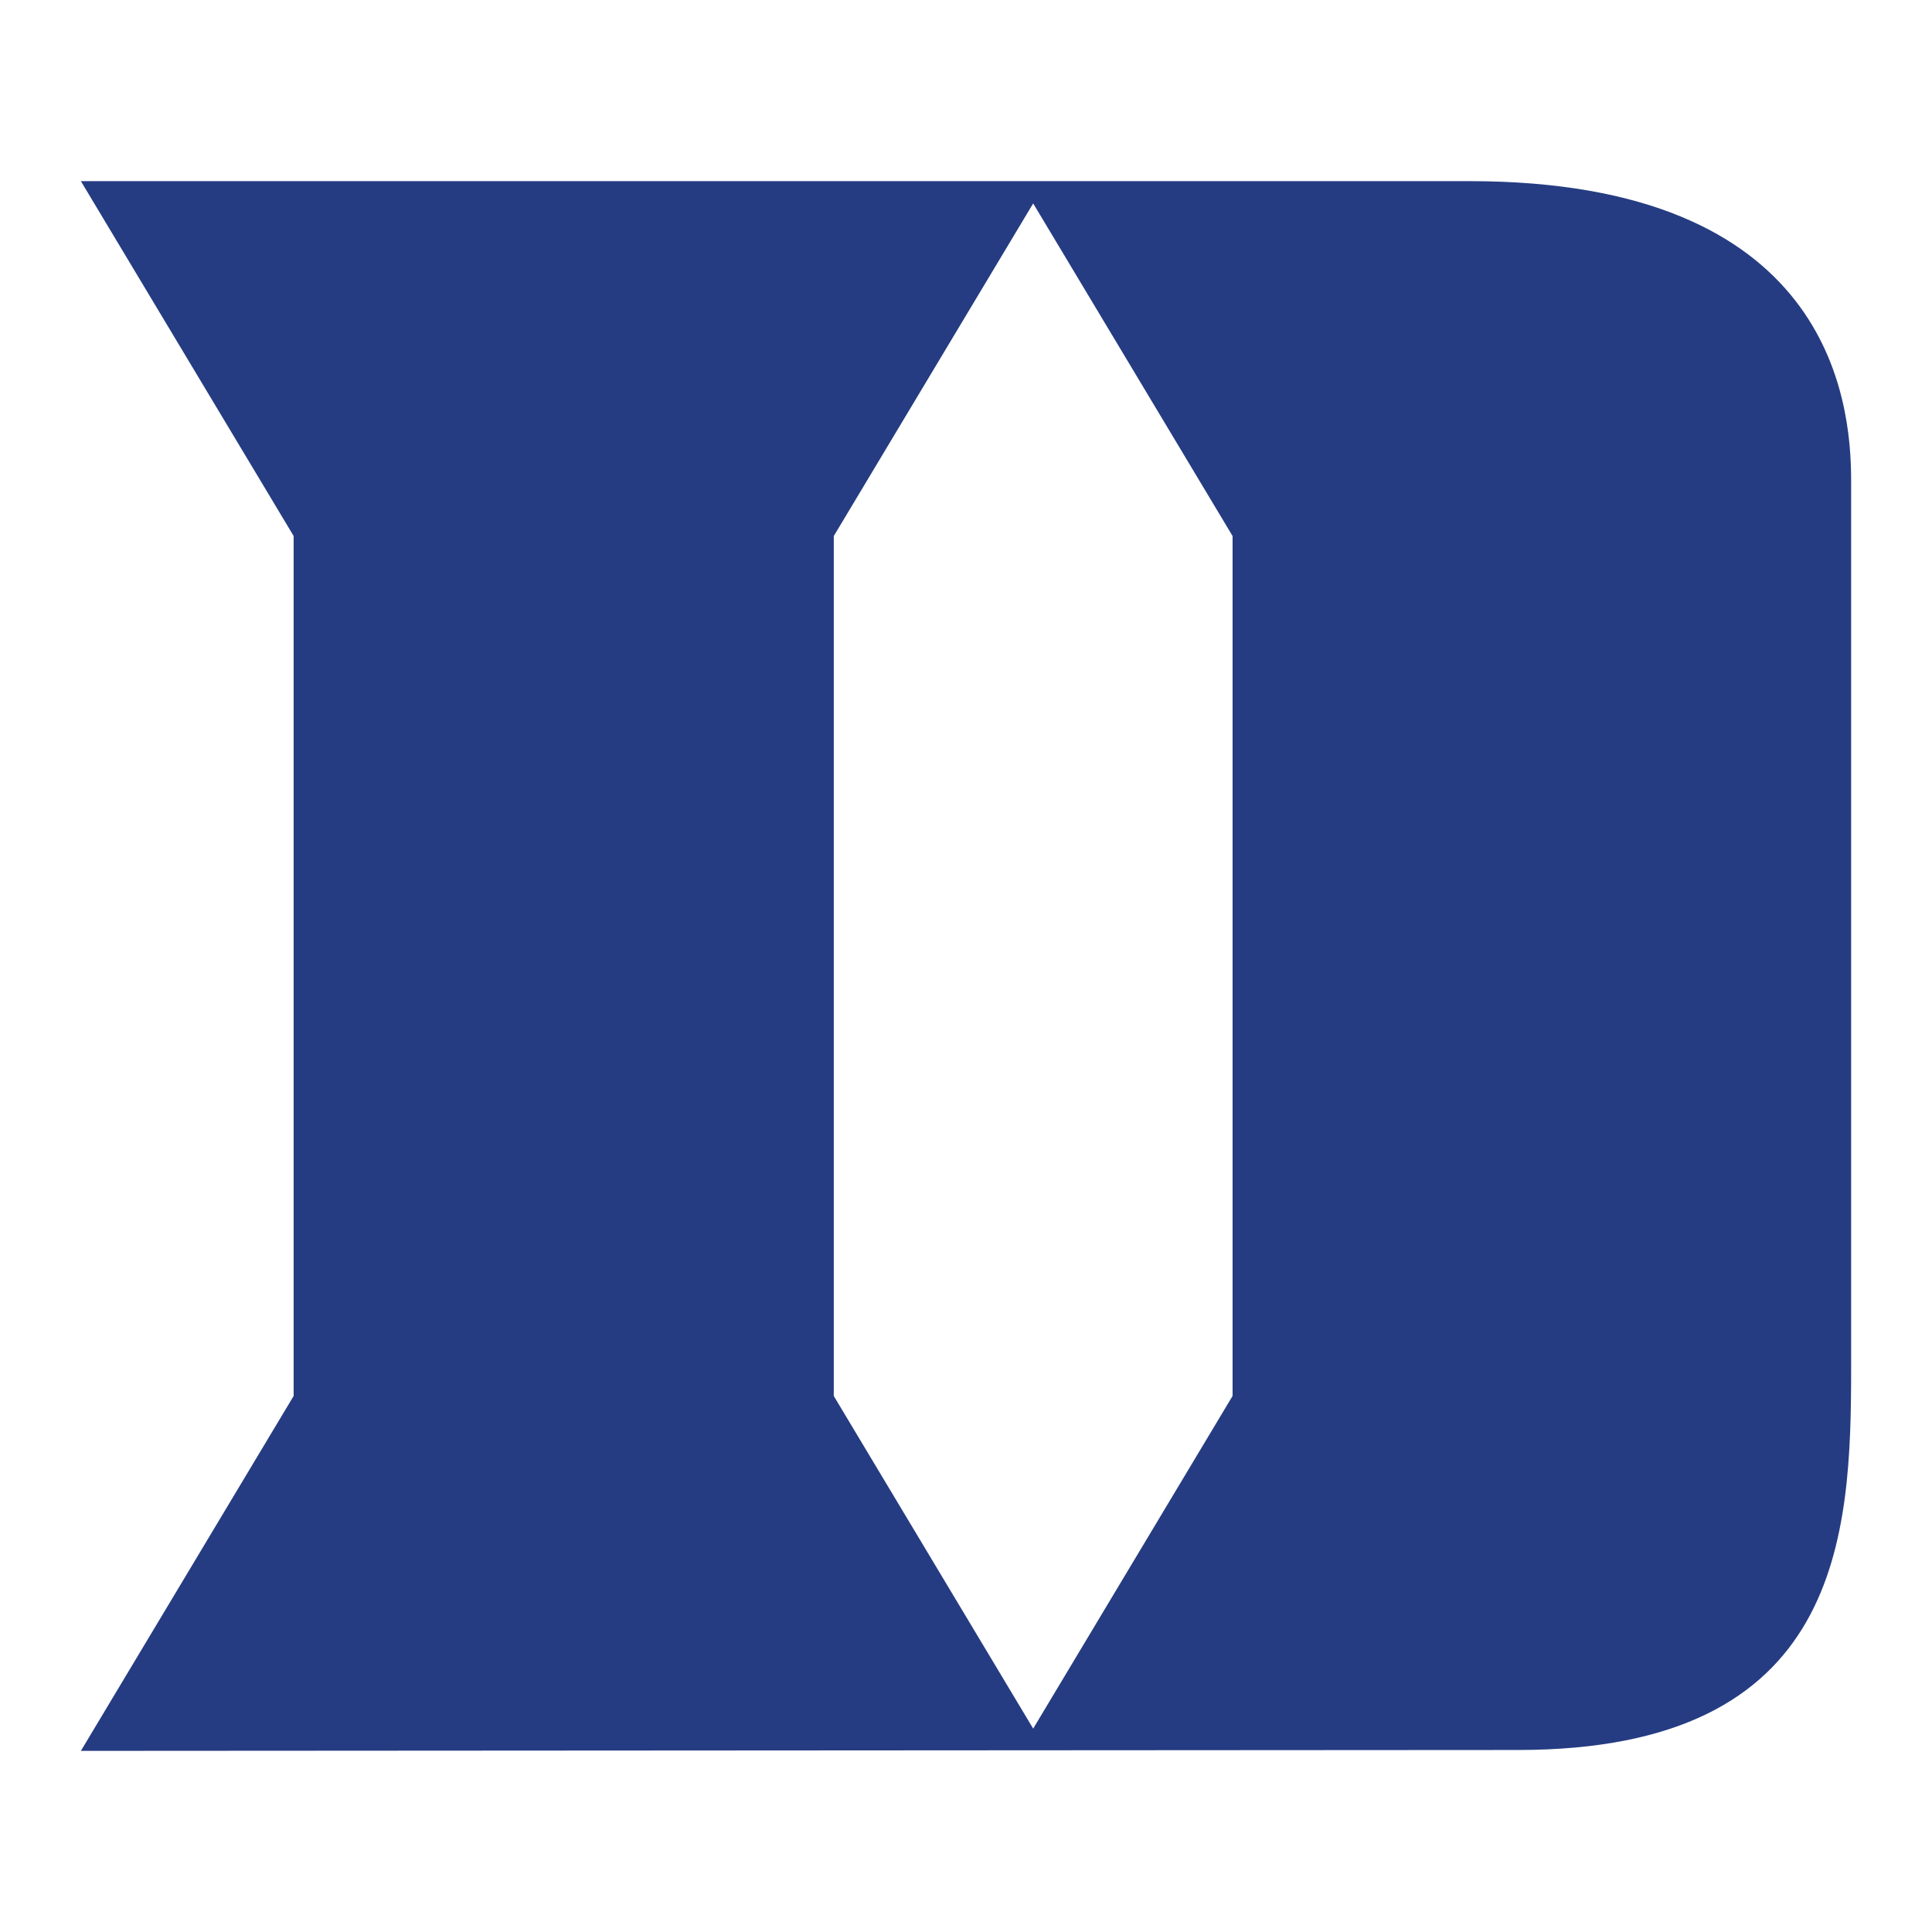
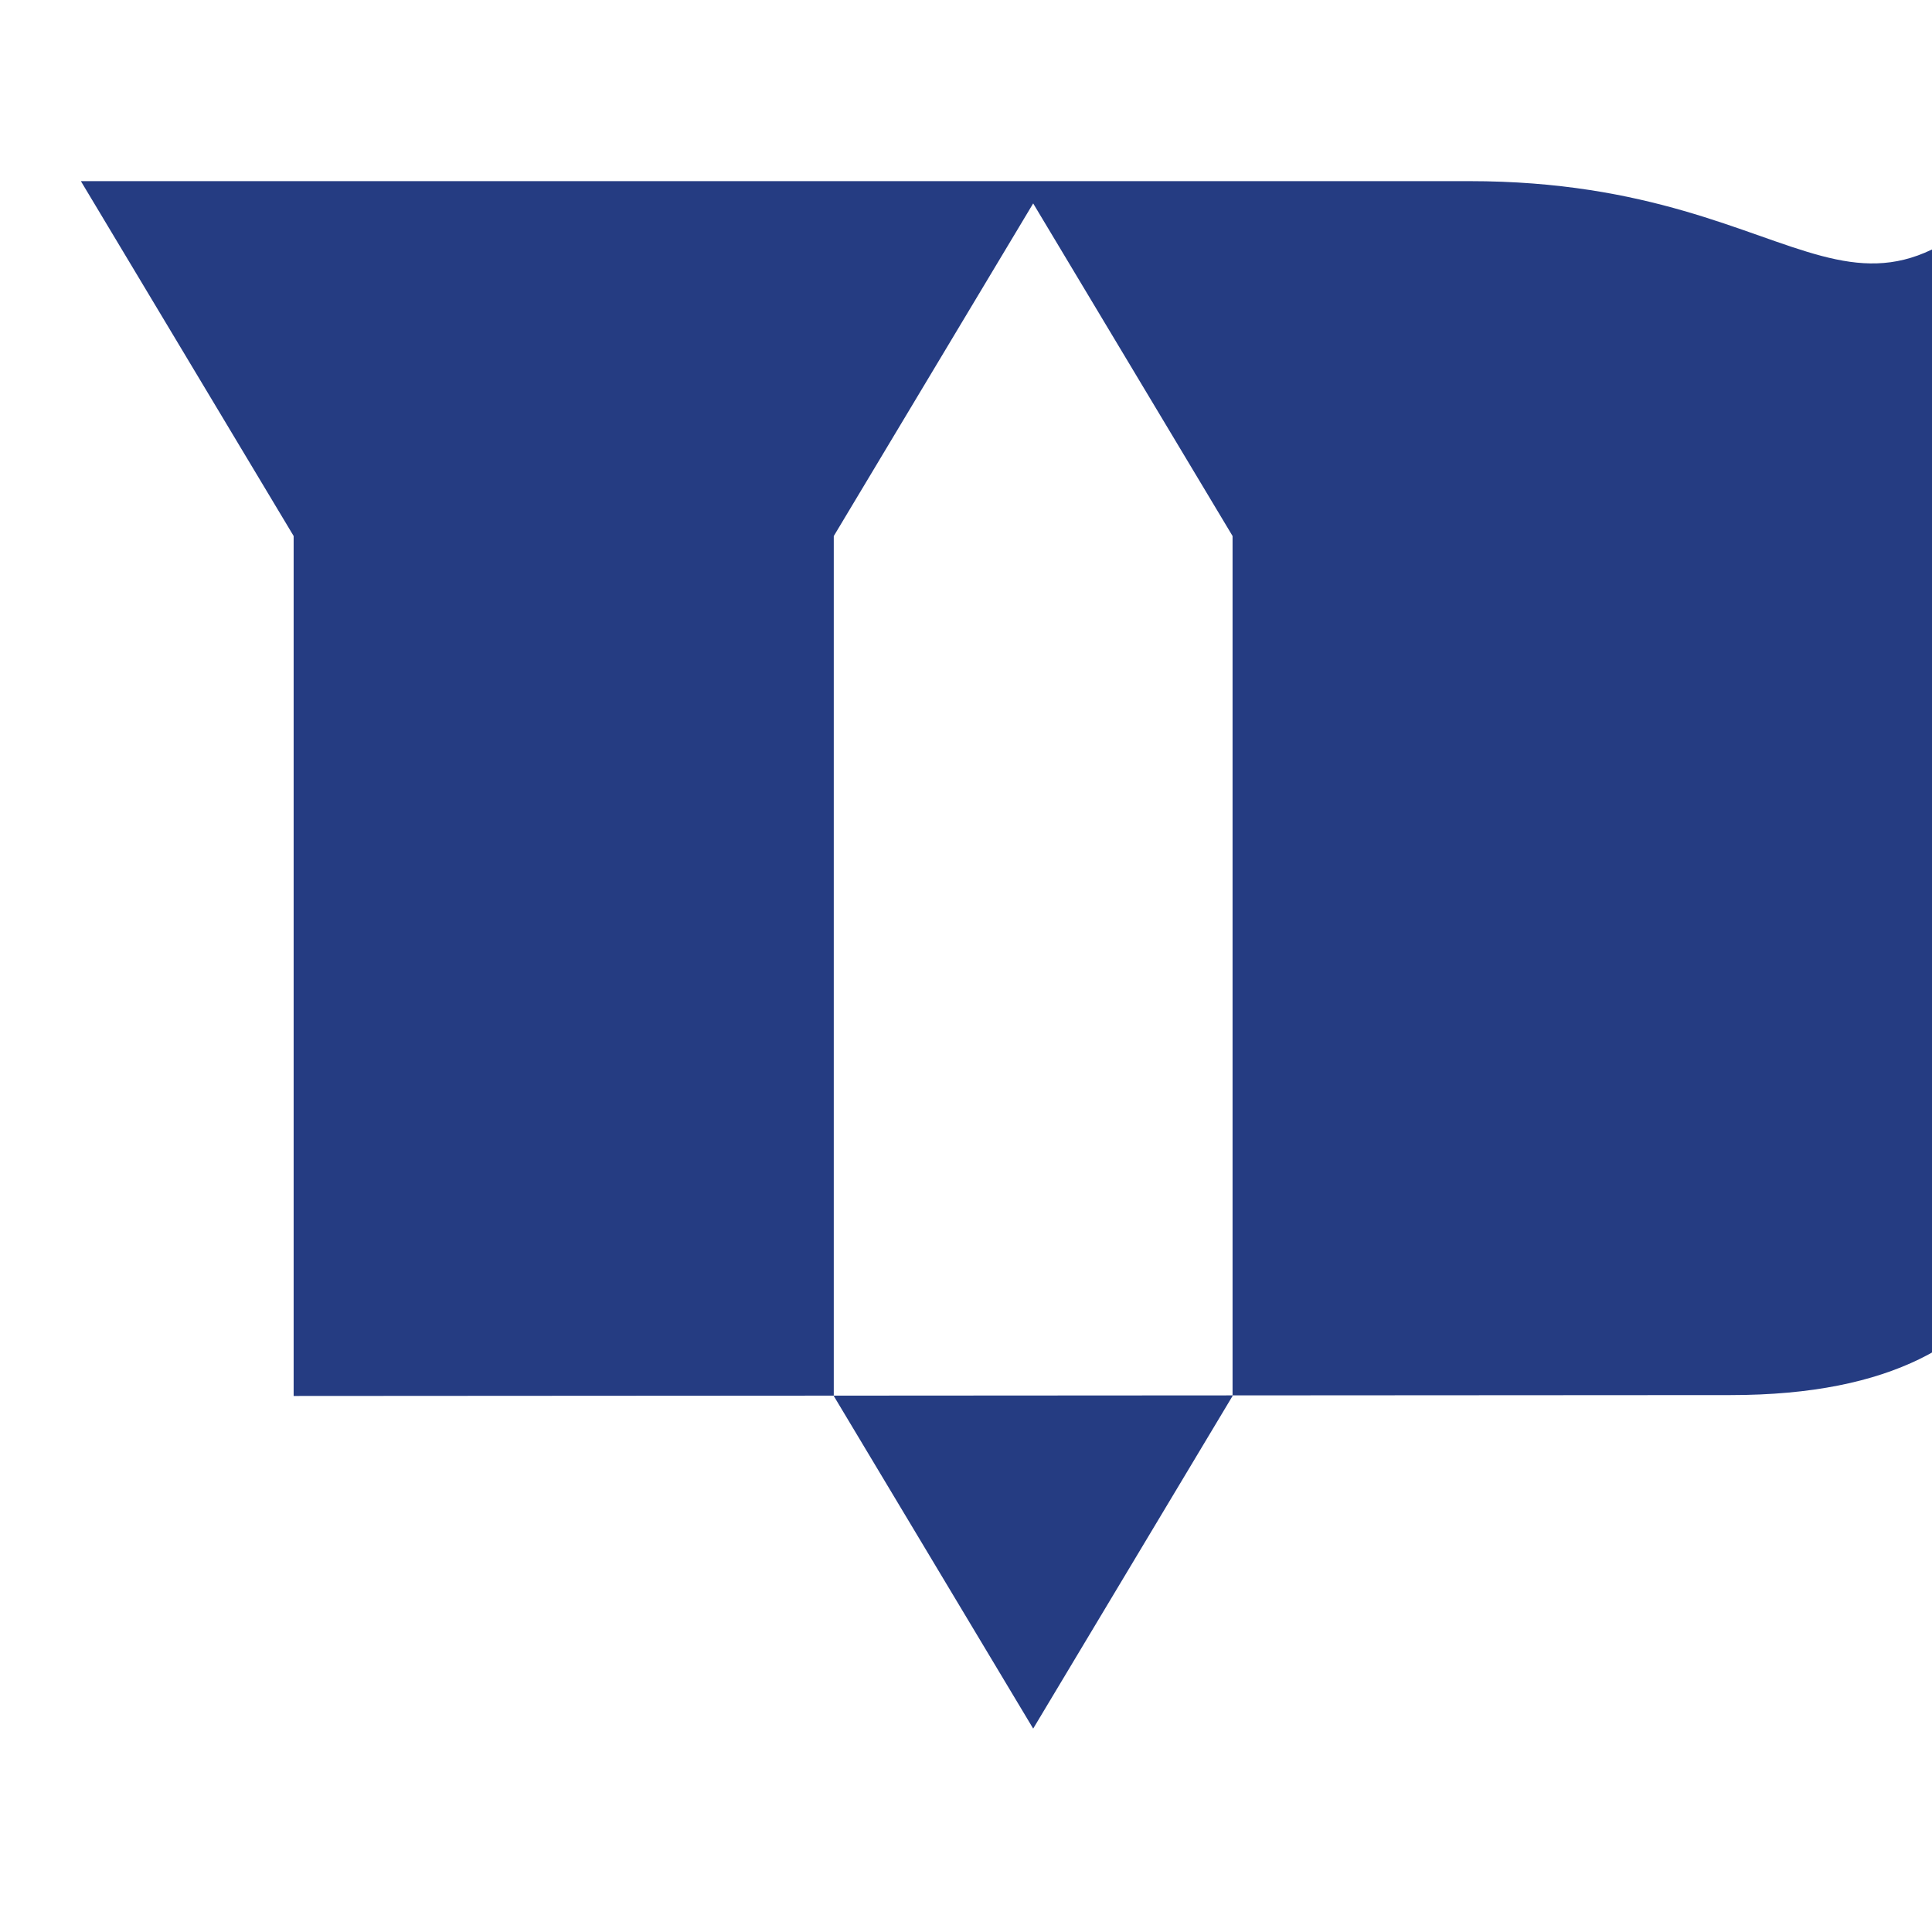
<svg xmlns="http://www.w3.org/2000/svg" version="1.1" id="Layer_1" x="0px" y="0px" width="500px" height="500px" viewBox="0 0 500 500" enable-background="new 0 0 500 500" xml:space="preserve">
  <g id="g12" transform="translate(0, 0.077)">
-     <path id="path14" fill="#253C82" d="M380.26,46.801H20.931l55.063,91.84v222.556l-55.063,91.849l371.872-0.227   c84.12,0,86.267-55.52,86.267-98.907c0-17.802,0-224.653,0-229.746C479.069,103.268,473.346,46.801,380.26,46.801 M318.986,361.197   l-51.6,86.087l-51.607-86.087V138.655l51.607-86.086l51.6,86.072V361.197" />
+     <path id="path14" fill="#253C82" d="M380.26,46.801H20.931l55.063,91.84v222.556l371.872-0.227   c84.12,0,86.267-55.52,86.267-98.907c0-17.802,0-224.653,0-229.746C479.069,103.268,473.346,46.801,380.26,46.801 M318.986,361.197   l-51.6,86.087l-51.607-86.087V138.655l51.607-86.086l51.6,86.072V361.197" />
  </g>
</svg>